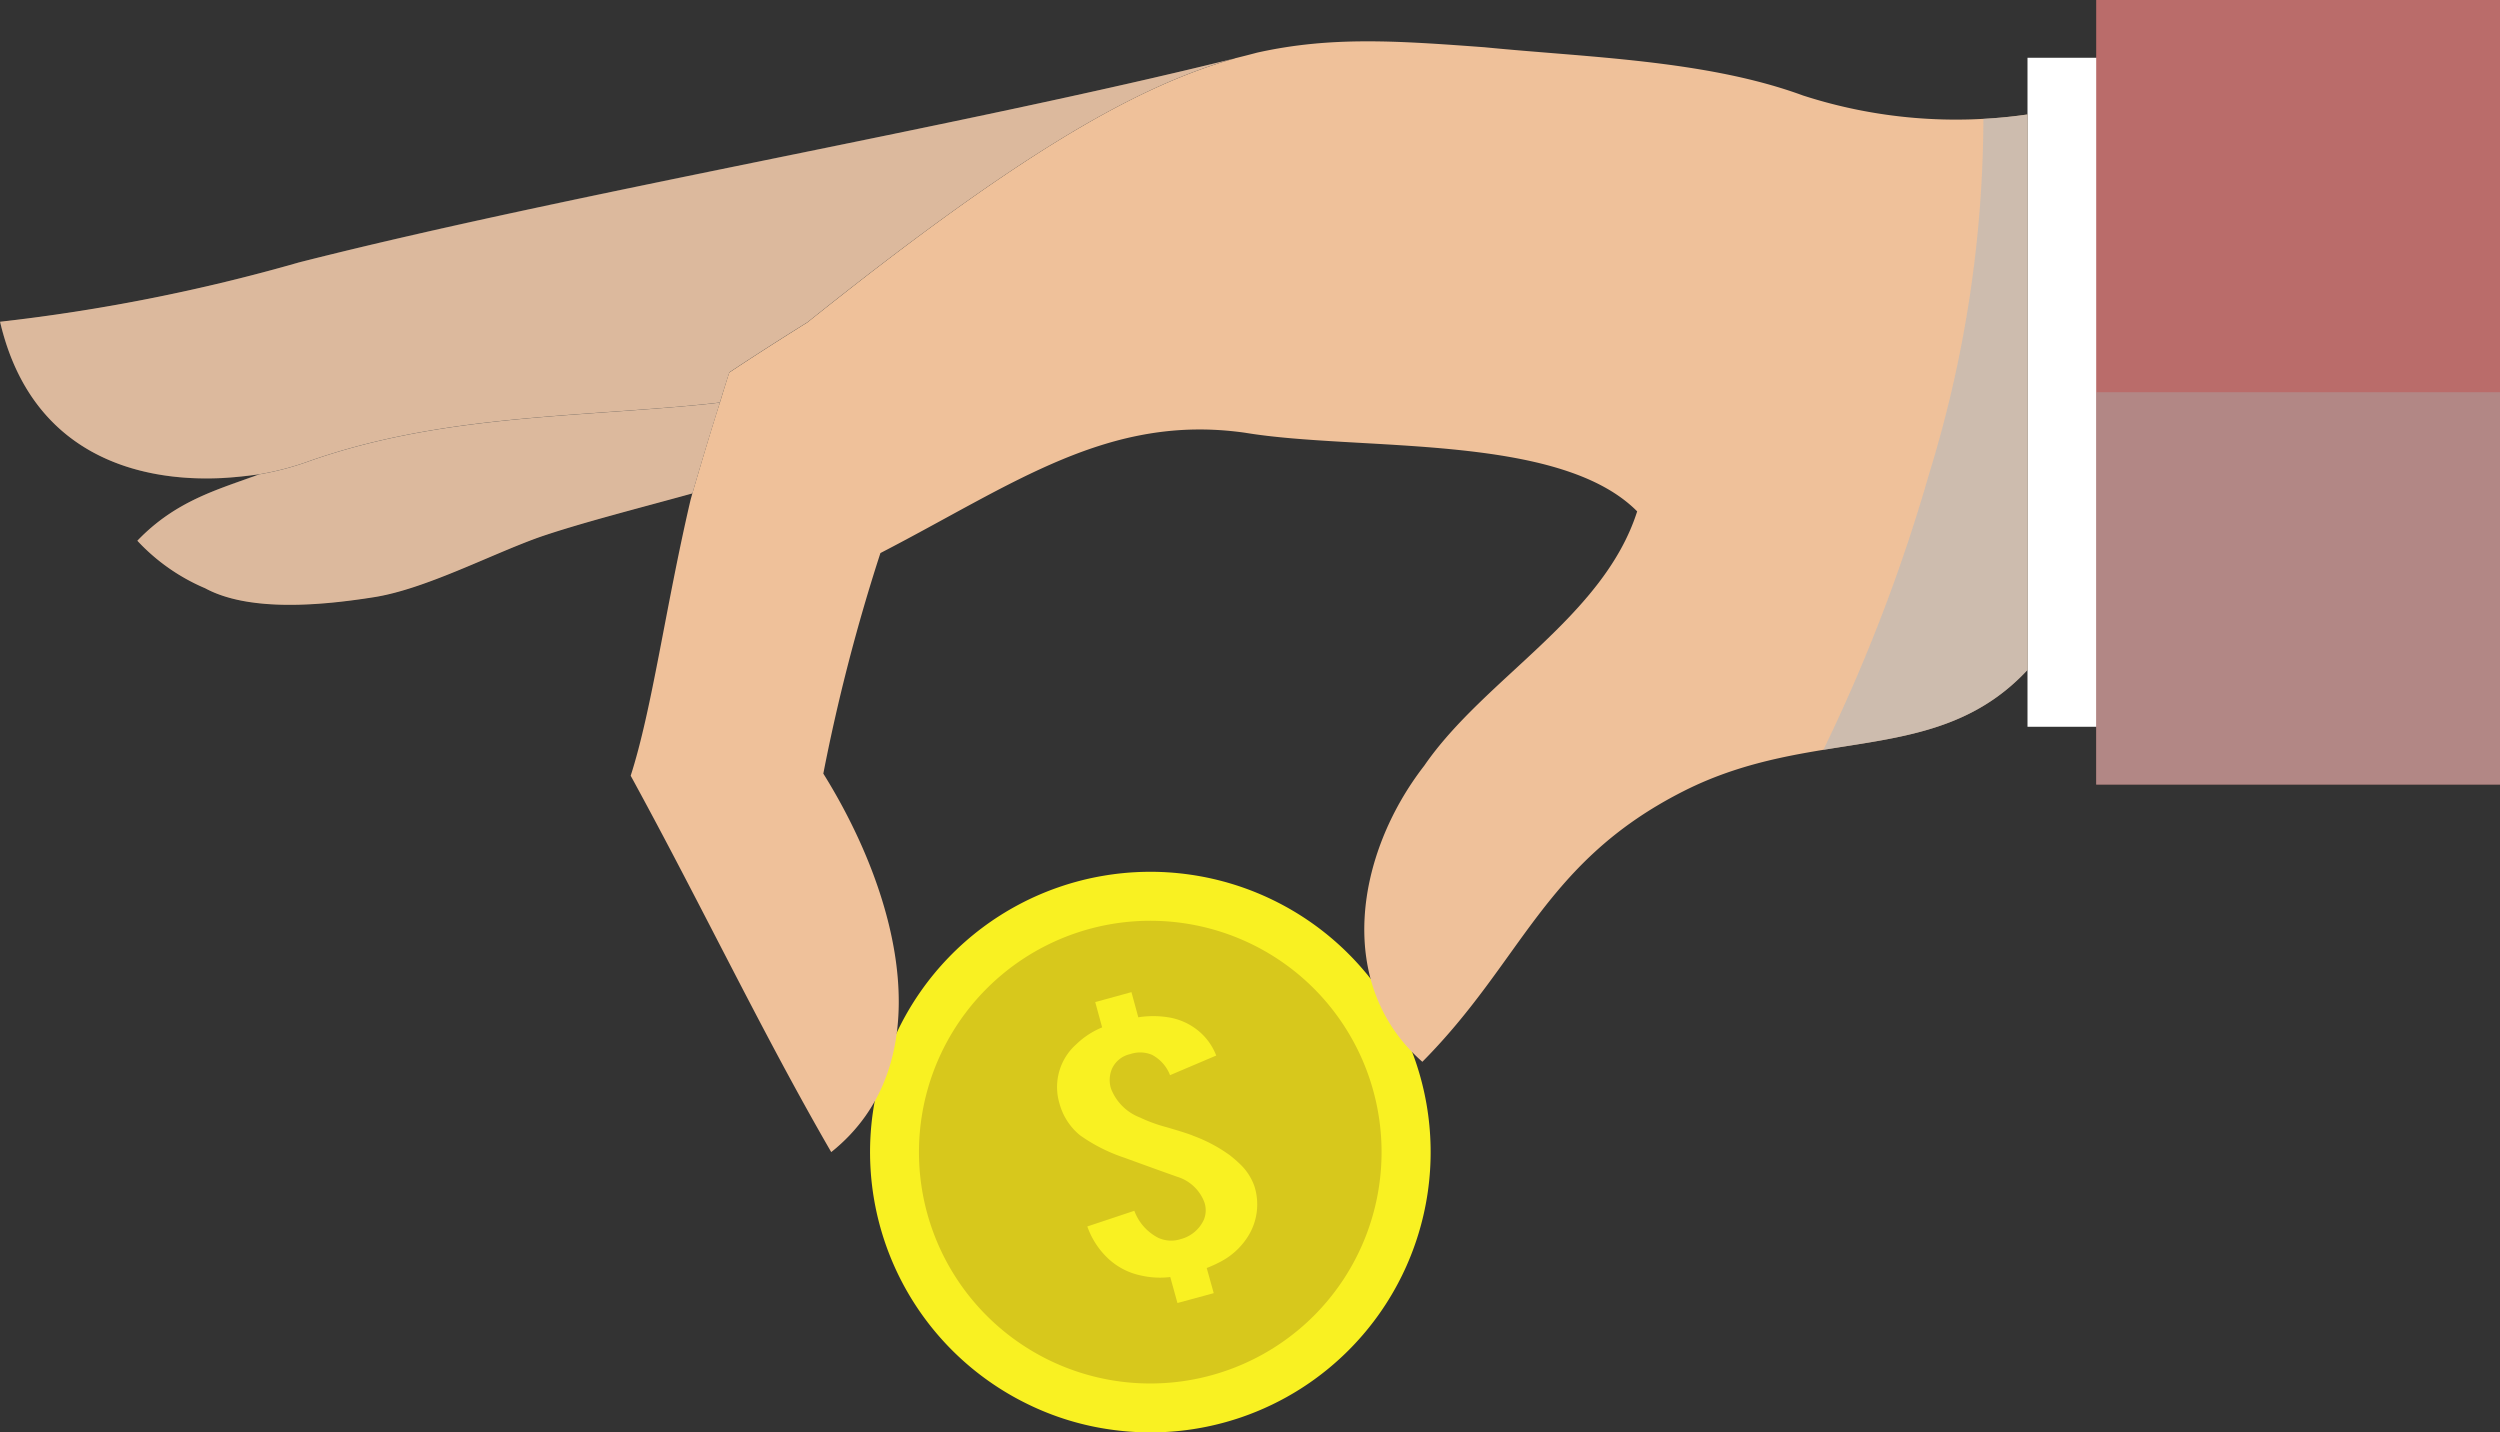
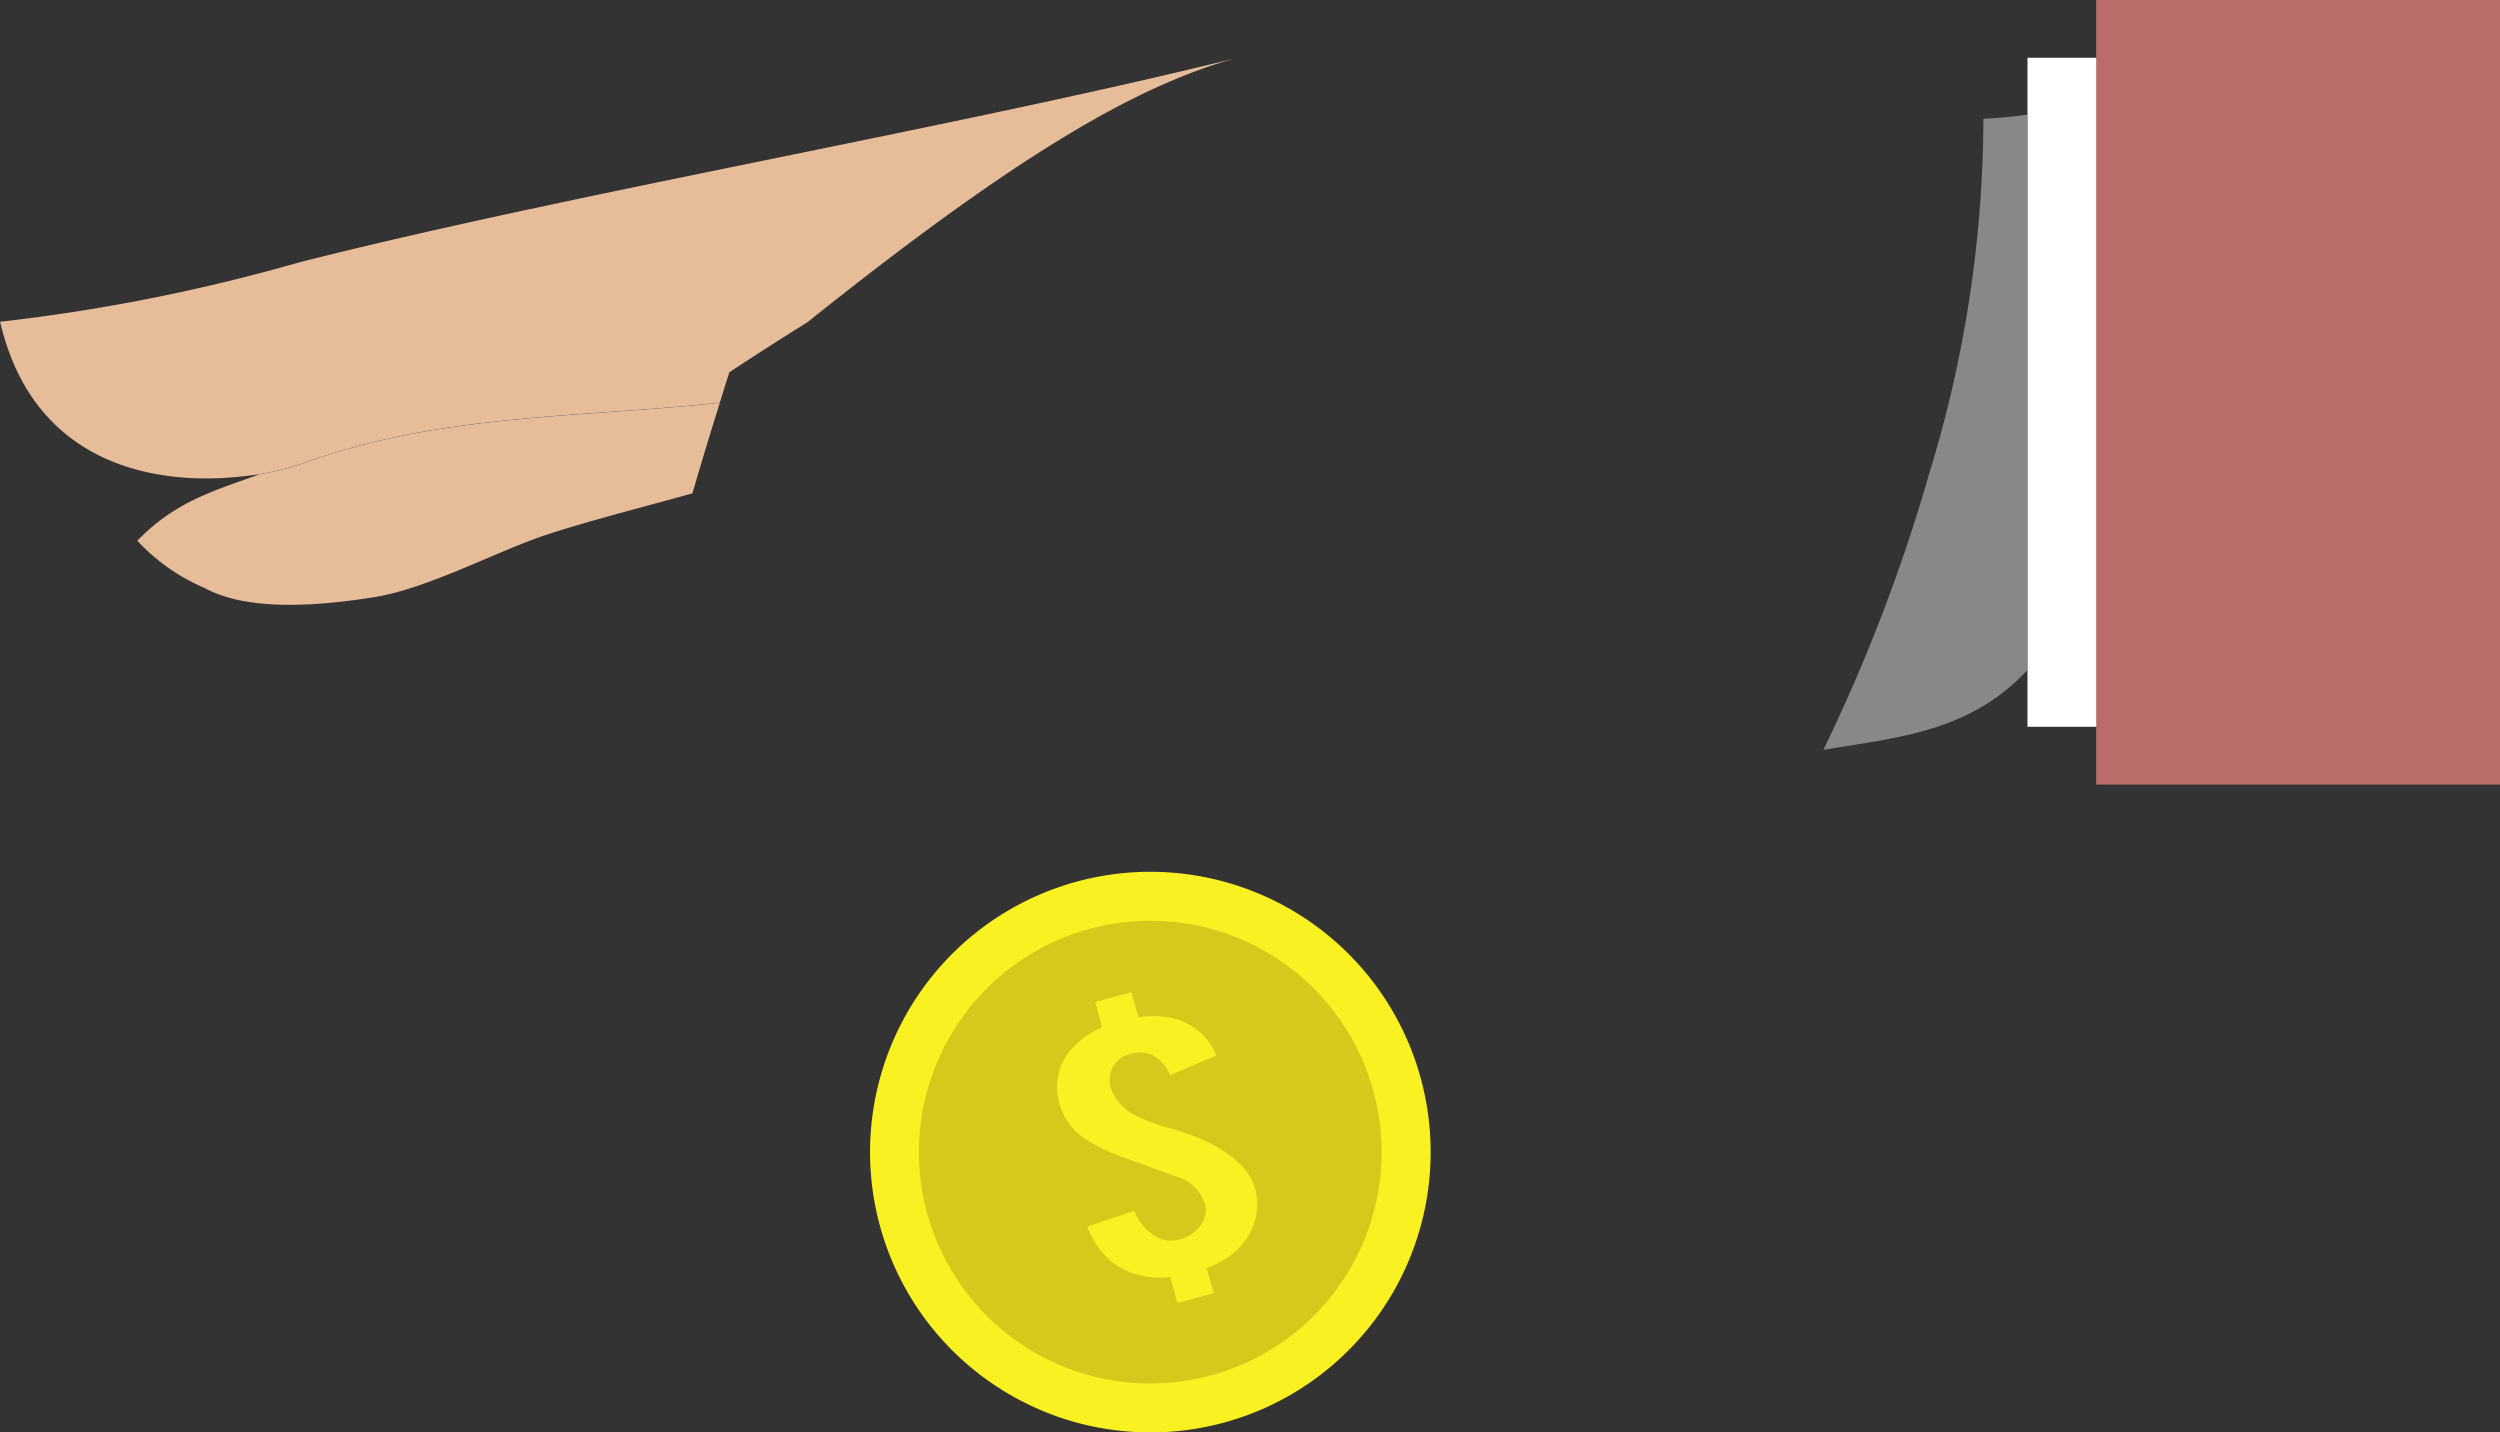
<svg xmlns="http://www.w3.org/2000/svg" id="Component_26_1" width="120.096" height="68.809" viewBox="0 0 120.096 68.809">
  <rect x="0" y="0" width="120.096" height="68.809" fill="#333333" stroke="none" />
  <defs>
    <style>
            .cls-1{fill:#f9f122}.cls-9{fill:#e7bc99}
        </style>
  </defs>
  <g id="Group_2847" transform="translate(41.793 41.879)">
    <g id="Group_2844">
      <path id="Path_1312" d="M183.334 92.391a13.444 13.444 0 0 1-11.527 3.959 13.227 13.227 0 0 1-4.052-1.239 13.465 13.465 0 1 1 15.579-2.72z" class="cls-1" transform="translate(-160.202 -69.549)" />
    </g>
    <g id="Group_2845" transform="translate(2.358 2.359)">
      <path id="Path_1313" fill="#d7c81c" d="M180.913 90.021a11.114 11.114 0 1 1-.237-15.714 11.127 11.127 0 0 1 .237 15.714z" transform="translate(-161.827 -71.174)" />
    </g>
    <g id="Group_2846" transform="translate(8.983 5.78)">
      <path id="Path_1314" d="M175.878 82.865a2.888 2.888 0 0 1-.284 2.357 3.435 3.435 0 0 1-1.424 1.3 5.709 5.709 0 0 1-.586.263l.337 1.208-1.743.473-.345-1.247a4.142 4.142 0 0 1-1.448-.083 3.267 3.267 0 0 1-1.544-.814 3.871 3.871 0 0 1-.993-1.533l2.258-.753a2.39 2.39 0 0 0 1.152 1.3 1.491 1.491 0 0 0 1.08.06 1.687 1.687 0 0 0 1.106-.926 1.188 1.188 0 0 0 .025-.849 2.024 2.024 0 0 0-1.3-1.218q-.851-.3-2.549-.919a8.074 8.074 0 0 1-2.12-1.073 2.966 2.966 0 0 1-.987-1.521 2.746 2.746 0 0 1 .8-2.848 3.938 3.938 0 0 1 1.247-.816l-.332-1.216 1.74-.478.329 1.209a4.645 4.645 0 0 1 1.434 0 3.018 3.018 0 0 1 1.409.614 2.863 2.863 0 0 1 .9 1.224l-2.218.943a1.86 1.86 0 0 0-.871-.98 1.471 1.471 0 0 0-1.039-.033 1.252 1.252 0 0 0-.882.711 1.389 1.389 0 0 0-.046.943 2.42 2.42 0 0 0 1.395 1.393 7.341 7.341 0 0 0 1.28.466c.656.192 1.09.328 1.3.421a7.181 7.181 0 0 1 1.737.927 6.372 6.372 0 0 1 .52.454 2.706 2.706 0 0 1 .662 1.041z" class="cls-1" transform="translate(-166.391 -73.531)" />
    </g>
  </g>
  <g id="Group_2848" transform="translate(97.398 2.775)">
    <path id="Rectangle_1172" fill="#fff" d="M0 0H17.636V32.138H0z" />
  </g>
  <path id="Rectangle_1173" fill="#ba6c6a" d="M0 0H19.398V37.689H0z" transform="translate(100.698)" />
  <g id="Group_2849" transform="translate(100.698 18.84)" style="mix-blend-mode:multiply;isolation:isolate" opacity="0.44">
-     <path id="Rectangle_1174" fill="#a8a8a8" d="M0 0H19.398V18.85H0z" />
-   </g>
-   <path id="Path_1315" fill="#efc19a" d="M219.379 45.576v26.686c-4.353 4.671-10.257 2.649-16.521 5.823-6.7 3.393-7.705 8.123-12.546 13-4.2-3.686-3.232-9.94.091-14.225 2.884-4.194 8.611-7.139 10.228-12.216-3.753-3.788-13.364-2.872-18.826-3.776-6.57-.939-11.115 2.464-17.527 5.778a90.214 90.214 0 0 0-2.743 10.594c3.8 6.1 5.608 14.016.38 18.183-3.334-5.758-6.138-11.688-9.634-18.081 1.022-3.158 1.672-8.073 2.861-13.184.029-.123.068-.247.1-.373.451-1.547.9-3.039 1.322-4.363.157-.511.3-.984.453-1.448 1.242-.824 2.486-1.617 3.753-2.408 9.837-7.869 15.639-11.308 20.522-12.676l.01-.009c.364-.091.724-.181 1.065-.273 3.583-.8 6.784-.565 10.933-.26 4.9.486 10.652.61 15.3 2.318a23.861 23.861 0 0 0 10.779.91z" transform="translate(-121.984 -40.078)" />
+     </g>
  <path id="Path_1316" d="M201.564 44.484v26.685c-2.746 2.951-6.119 3.229-9.807 3.837a82.211 82.211 0 0 0 5.083-13.268 58.348 58.348 0 0 0 2.605-17.046c.723-.04 1.432-.104 2.119-.208z" transform="translate(-104.166 -38.984)" style="mix-blend-mode:multiply;isolation:isolate" fill="#bababa" opacity="0.63" />
  <path id="Path_1317" d="M190.717 42.628C185.833 44 180.032 47.435 170.195 55.3c-1.267.791-2.511 1.583-3.753 2.408-.148.464-.3.938-.453 1.448-.634.08-1.255.135-1.877.192-6.016.52-11.974.554-17.855 2.624a13.644 13.644 0 0 1-2.4.633c-.553.08-1.152.147-1.785.181-4.026.2-9.17-1.11-10.663-7.508a87.861 87.861 0 0 0 14.361-2.85c13.105-3.328 31.547-6.475 44.947-9.8z" class="cls-9" transform="translate(-131.405 -39.822)" />
  <path id="Path_1318" d="M163.938 54.019c-.418 1.324-.871 2.816-1.322 4.363-2.489.691-5.4 1.427-7.385 2.115-2.363.849-5.473 2.489-7.916 2.872-2.363.373-5.935.747-8.106-.43a9.52 9.52 0 0 1-3.257-2.283c1.843-1.923 3.855-2.454 5.856-3.189a13.644 13.644 0 0 0 2.4-.633c5.881-2.07 11.839-2.1 17.855-2.624.62-.056 1.237-.11 1.875-.191z" class="cls-9" transform="translate(-129.354 -34.68)" />
-   <path id="Path_1319" d="M190.725 42.628c-4.9 1.369-10.7 4.807-20.534 12.676-1.267.791-2.5 1.583-3.743 2.4-.158.475-.306.939-.451 1.459-.431 1.324-.882 2.816-1.322 4.353-2.5.689-5.406 1.437-7.4 2.115-2.35.848-5.46 2.488-7.914 2.872-2.351.373-5.936.747-8.106-.43a9.707 9.707 0 0 1-3.245-2.273c1.832-1.923 3.856-2.454 5.846-3.2-.556.09-1.142.147-1.788.192-4.013.192-9.158-1.12-10.662-7.508a86.916 86.916 0 0 0 14.372-2.861c13.105-3.338 31.536-6.47 44.947-9.795z" transform="translate(-131.407 -39.822)" style="mix-blend-mode:multiply;isolation:isolate" fill="#b2b1b1" opacity="0.2" />
</svg>